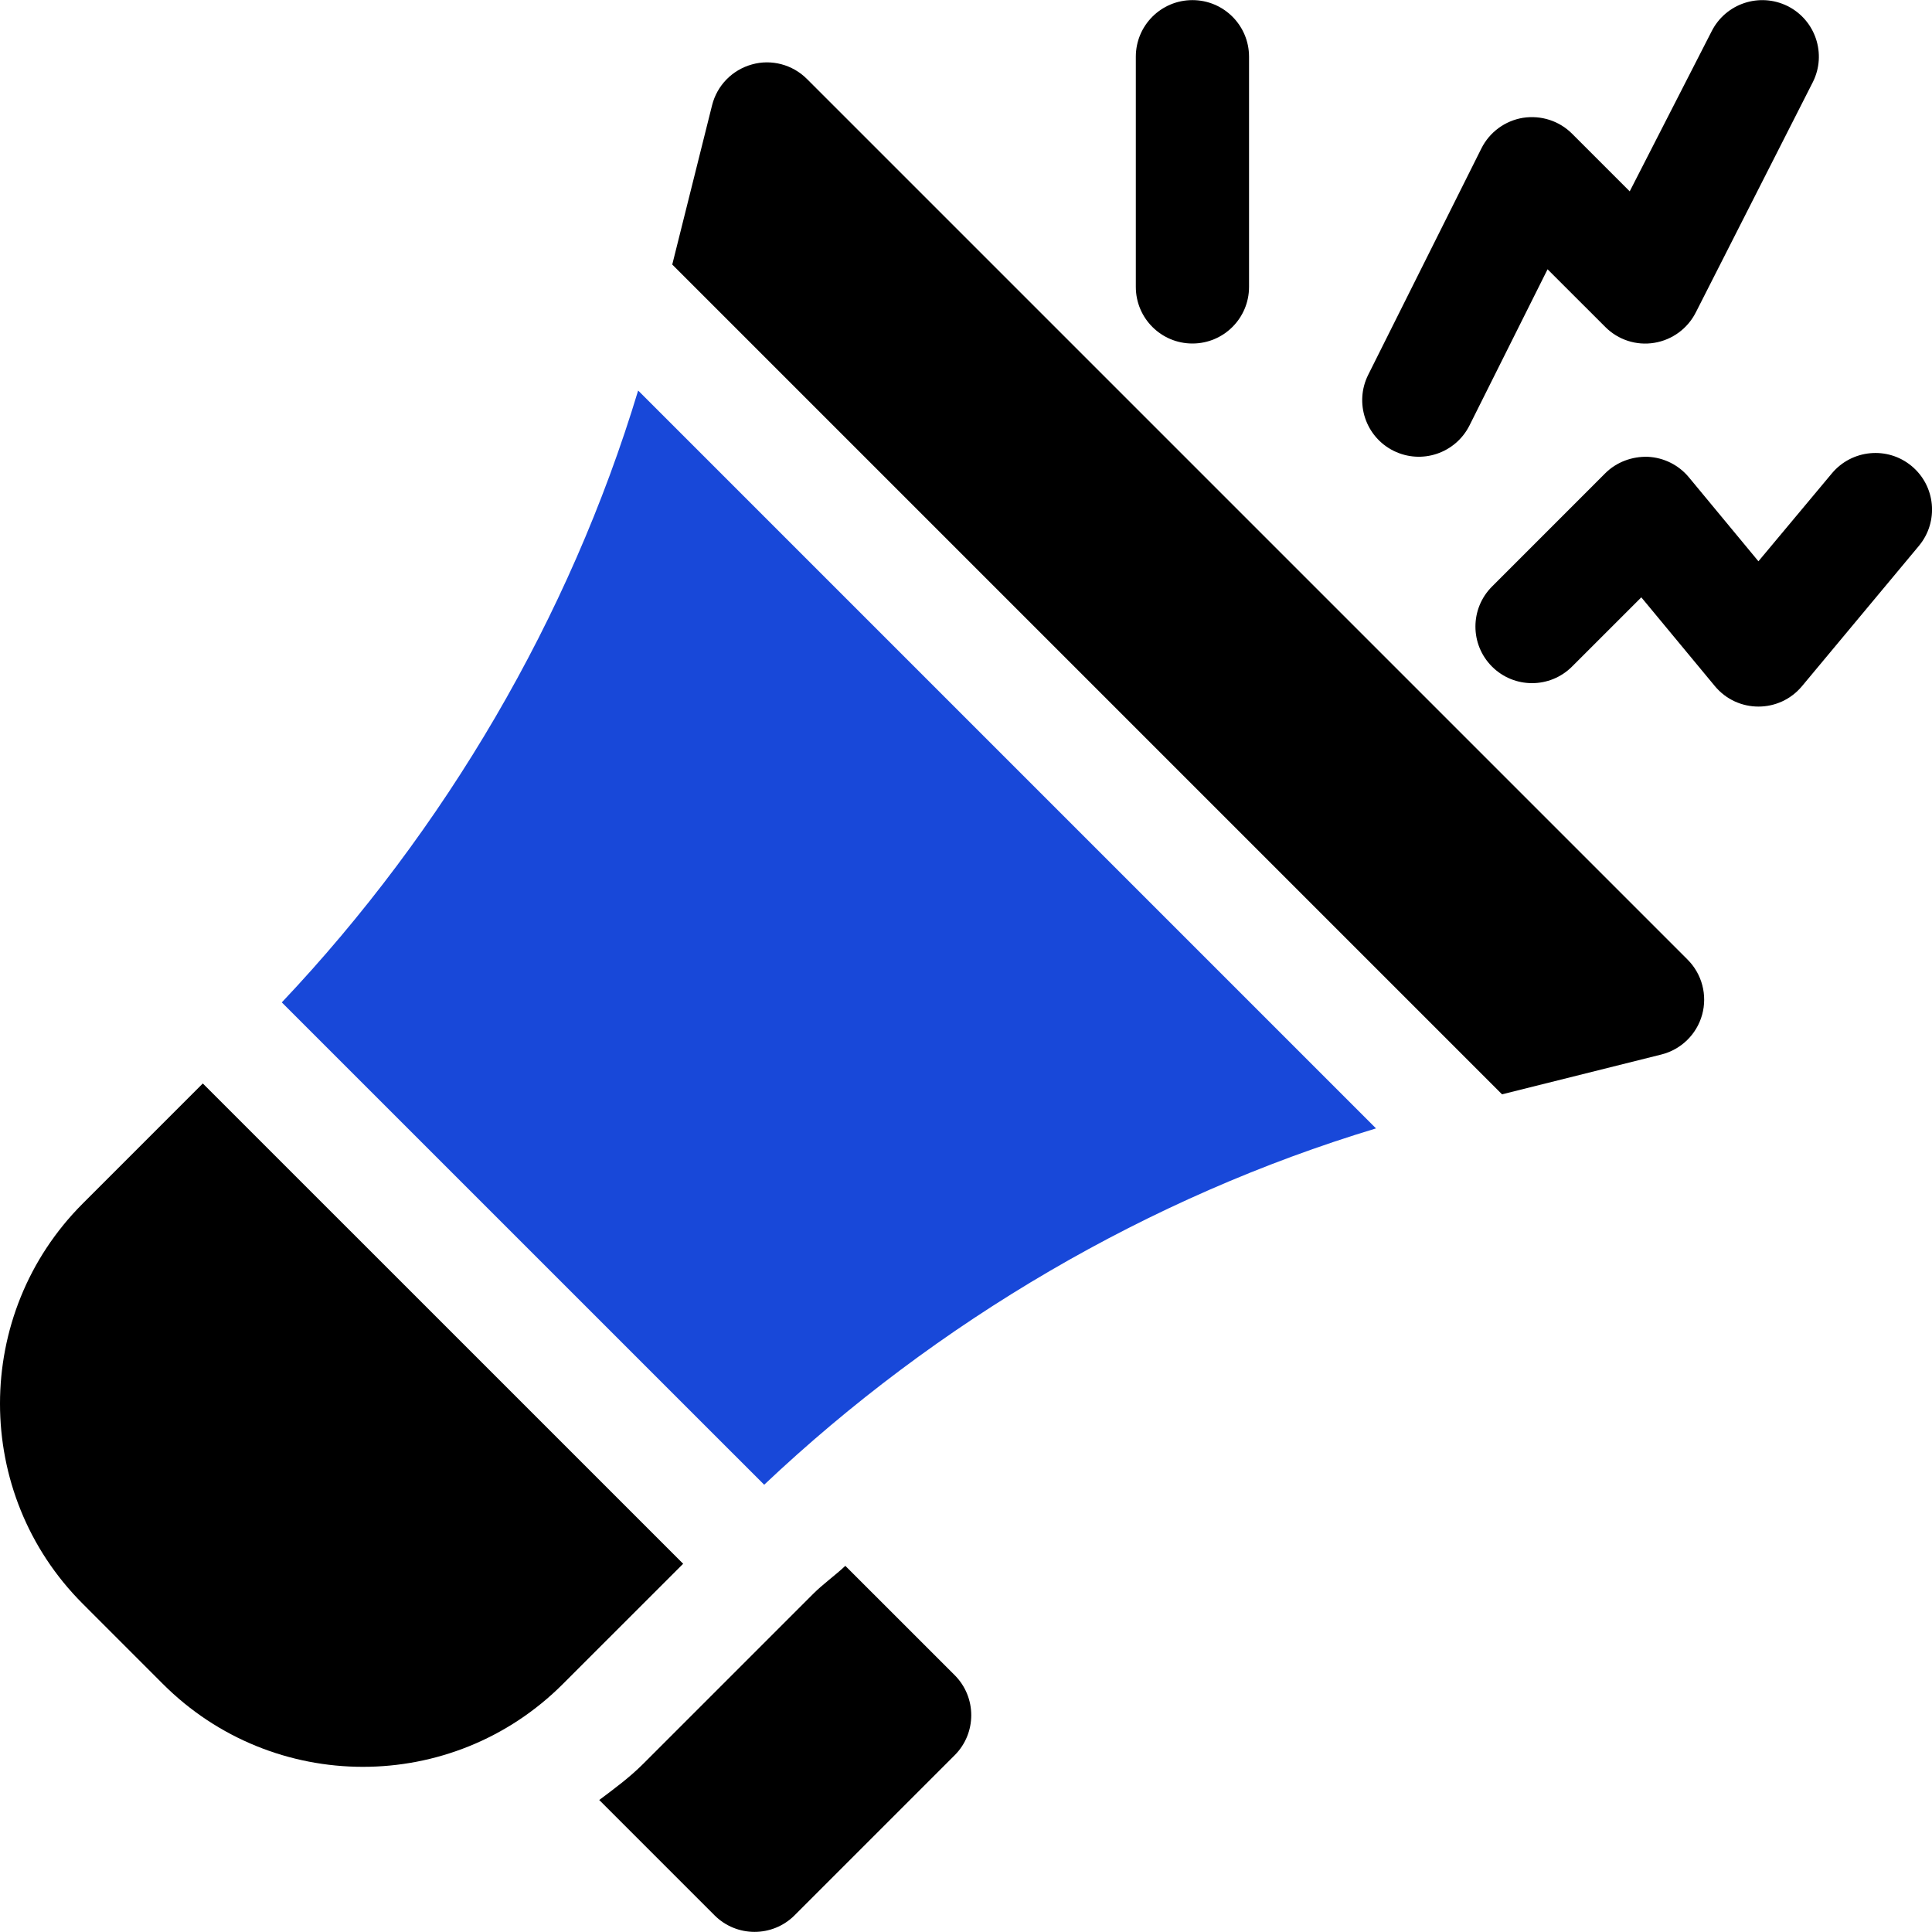
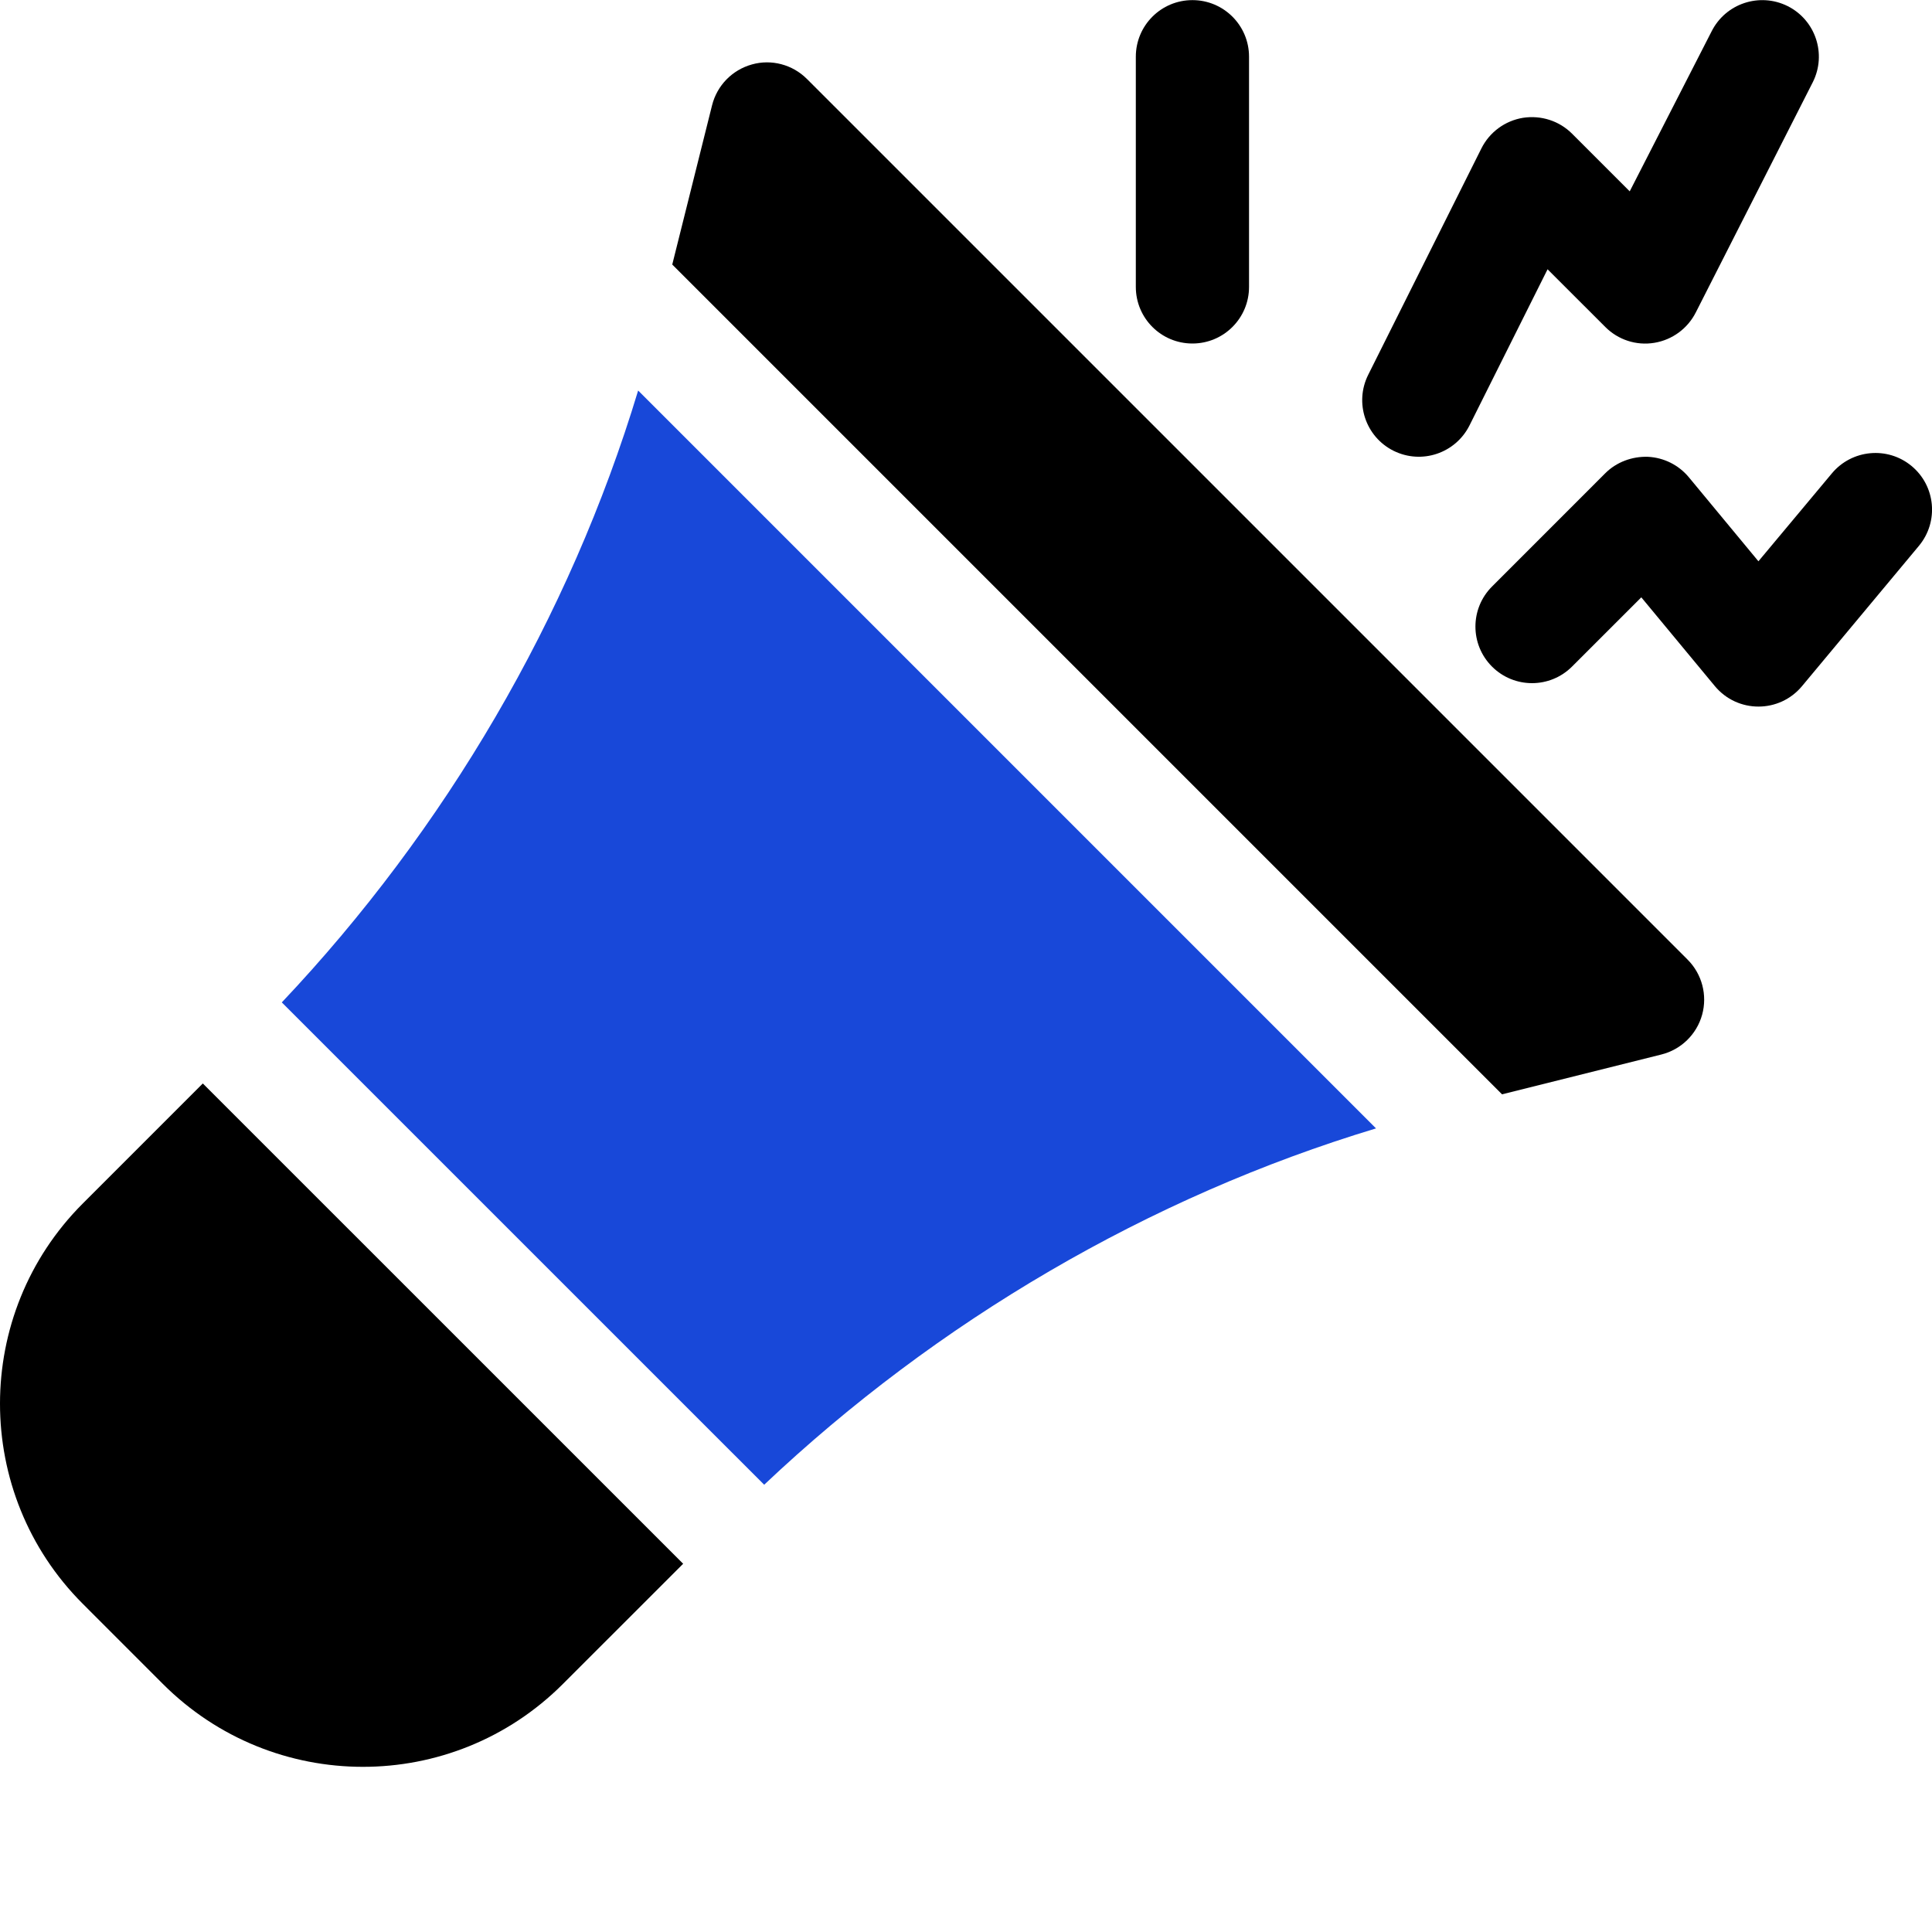
<svg xmlns="http://www.w3.org/2000/svg" width="50" height="50" viewBox="0 0 50 50" fill="none">
  <g clip-path="url(#clip0_1170_11146)">
    <path d="M30.86 8.89C31.669 8.89 32.325 8.235 32.325 7.425V1.468C32.325 0.658 31.669 0.003 30.86 0.003C30.05 0.003 29.395 0.658 29.395 1.468V7.425C29.395 8.235 30.05 8.89 30.86 8.89Z" fill="black" />
    <path d="M36.064 11.666C36.795 12.029 37.669 11.729 38.03 11.011L40.051 6.969L41.544 8.461C41.875 8.794 42.347 8.95 42.814 8.872C43.279 8.796 43.679 8.501 43.89 8.08L46.917 2.123C47.279 1.399 46.986 0.519 46.262 0.157C45.537 -0.202 44.66 0.089 44.296 0.812L42.177 4.952L40.685 3.46C40.353 3.128 39.884 2.977 39.415 3.049C38.95 3.125 38.549 3.42 38.339 3.84L35.409 9.7C35.047 10.424 35.34 11.304 36.064 11.666Z" fill="black" />
    <path d="M43.707 12.351C43.444 12.034 43.059 11.842 42.647 11.822C42.239 11.809 41.833 11.958 41.543 12.249L38.613 15.18C38.041 15.752 38.041 16.679 38.613 17.251C39.185 17.823 40.112 17.823 40.684 17.251L42.477 15.459L44.38 17.756C44.967 18.463 46.05 18.463 46.637 17.756L49.665 14.122C50.18 13.499 50.094 12.575 49.47 12.059C48.848 11.544 47.925 11.631 47.407 12.253L45.508 14.526L43.707 12.351Z" fill="black" />
    <path d="M4.213 43.578C7.068 46.436 11.706 46.447 14.571 43.578L17.68 40.47L5.249 28.04L2.142 31.147C-0.714 34.003 -0.714 38.651 2.142 41.506L4.213 43.578Z" fill="black" />
    <path d="M35.611 29.203L16.515 10.107C14.739 15.991 11.518 21.473 7.293 25.942L19.777 38.425C24.245 34.2 29.73 30.978 35.611 29.203Z" fill="#1848D9" />
    <path d="M42.994 27.291C43.506 27.164 43.91 26.77 44.051 26.261C44.191 25.753 44.048 25.208 43.675 24.835L20.885 2.045C20.512 1.67 19.963 1.525 19.459 1.668C18.949 1.81 18.556 2.213 18.428 2.726L17.398 6.846L38.873 28.321L42.994 27.291Z" fill="black" />
-     <path d="M21.041 41.253L16.644 45.65C16.292 46.002 15.899 46.291 15.508 46.584L18.492 49.568C19.064 50.14 19.991 50.14 20.564 49.568L24.707 45.425C25.279 44.853 25.279 43.925 24.707 43.353L21.877 40.524C21.607 40.778 21.304 40.99 21.041 41.253Z" fill="black" />
  </g>
</svg>